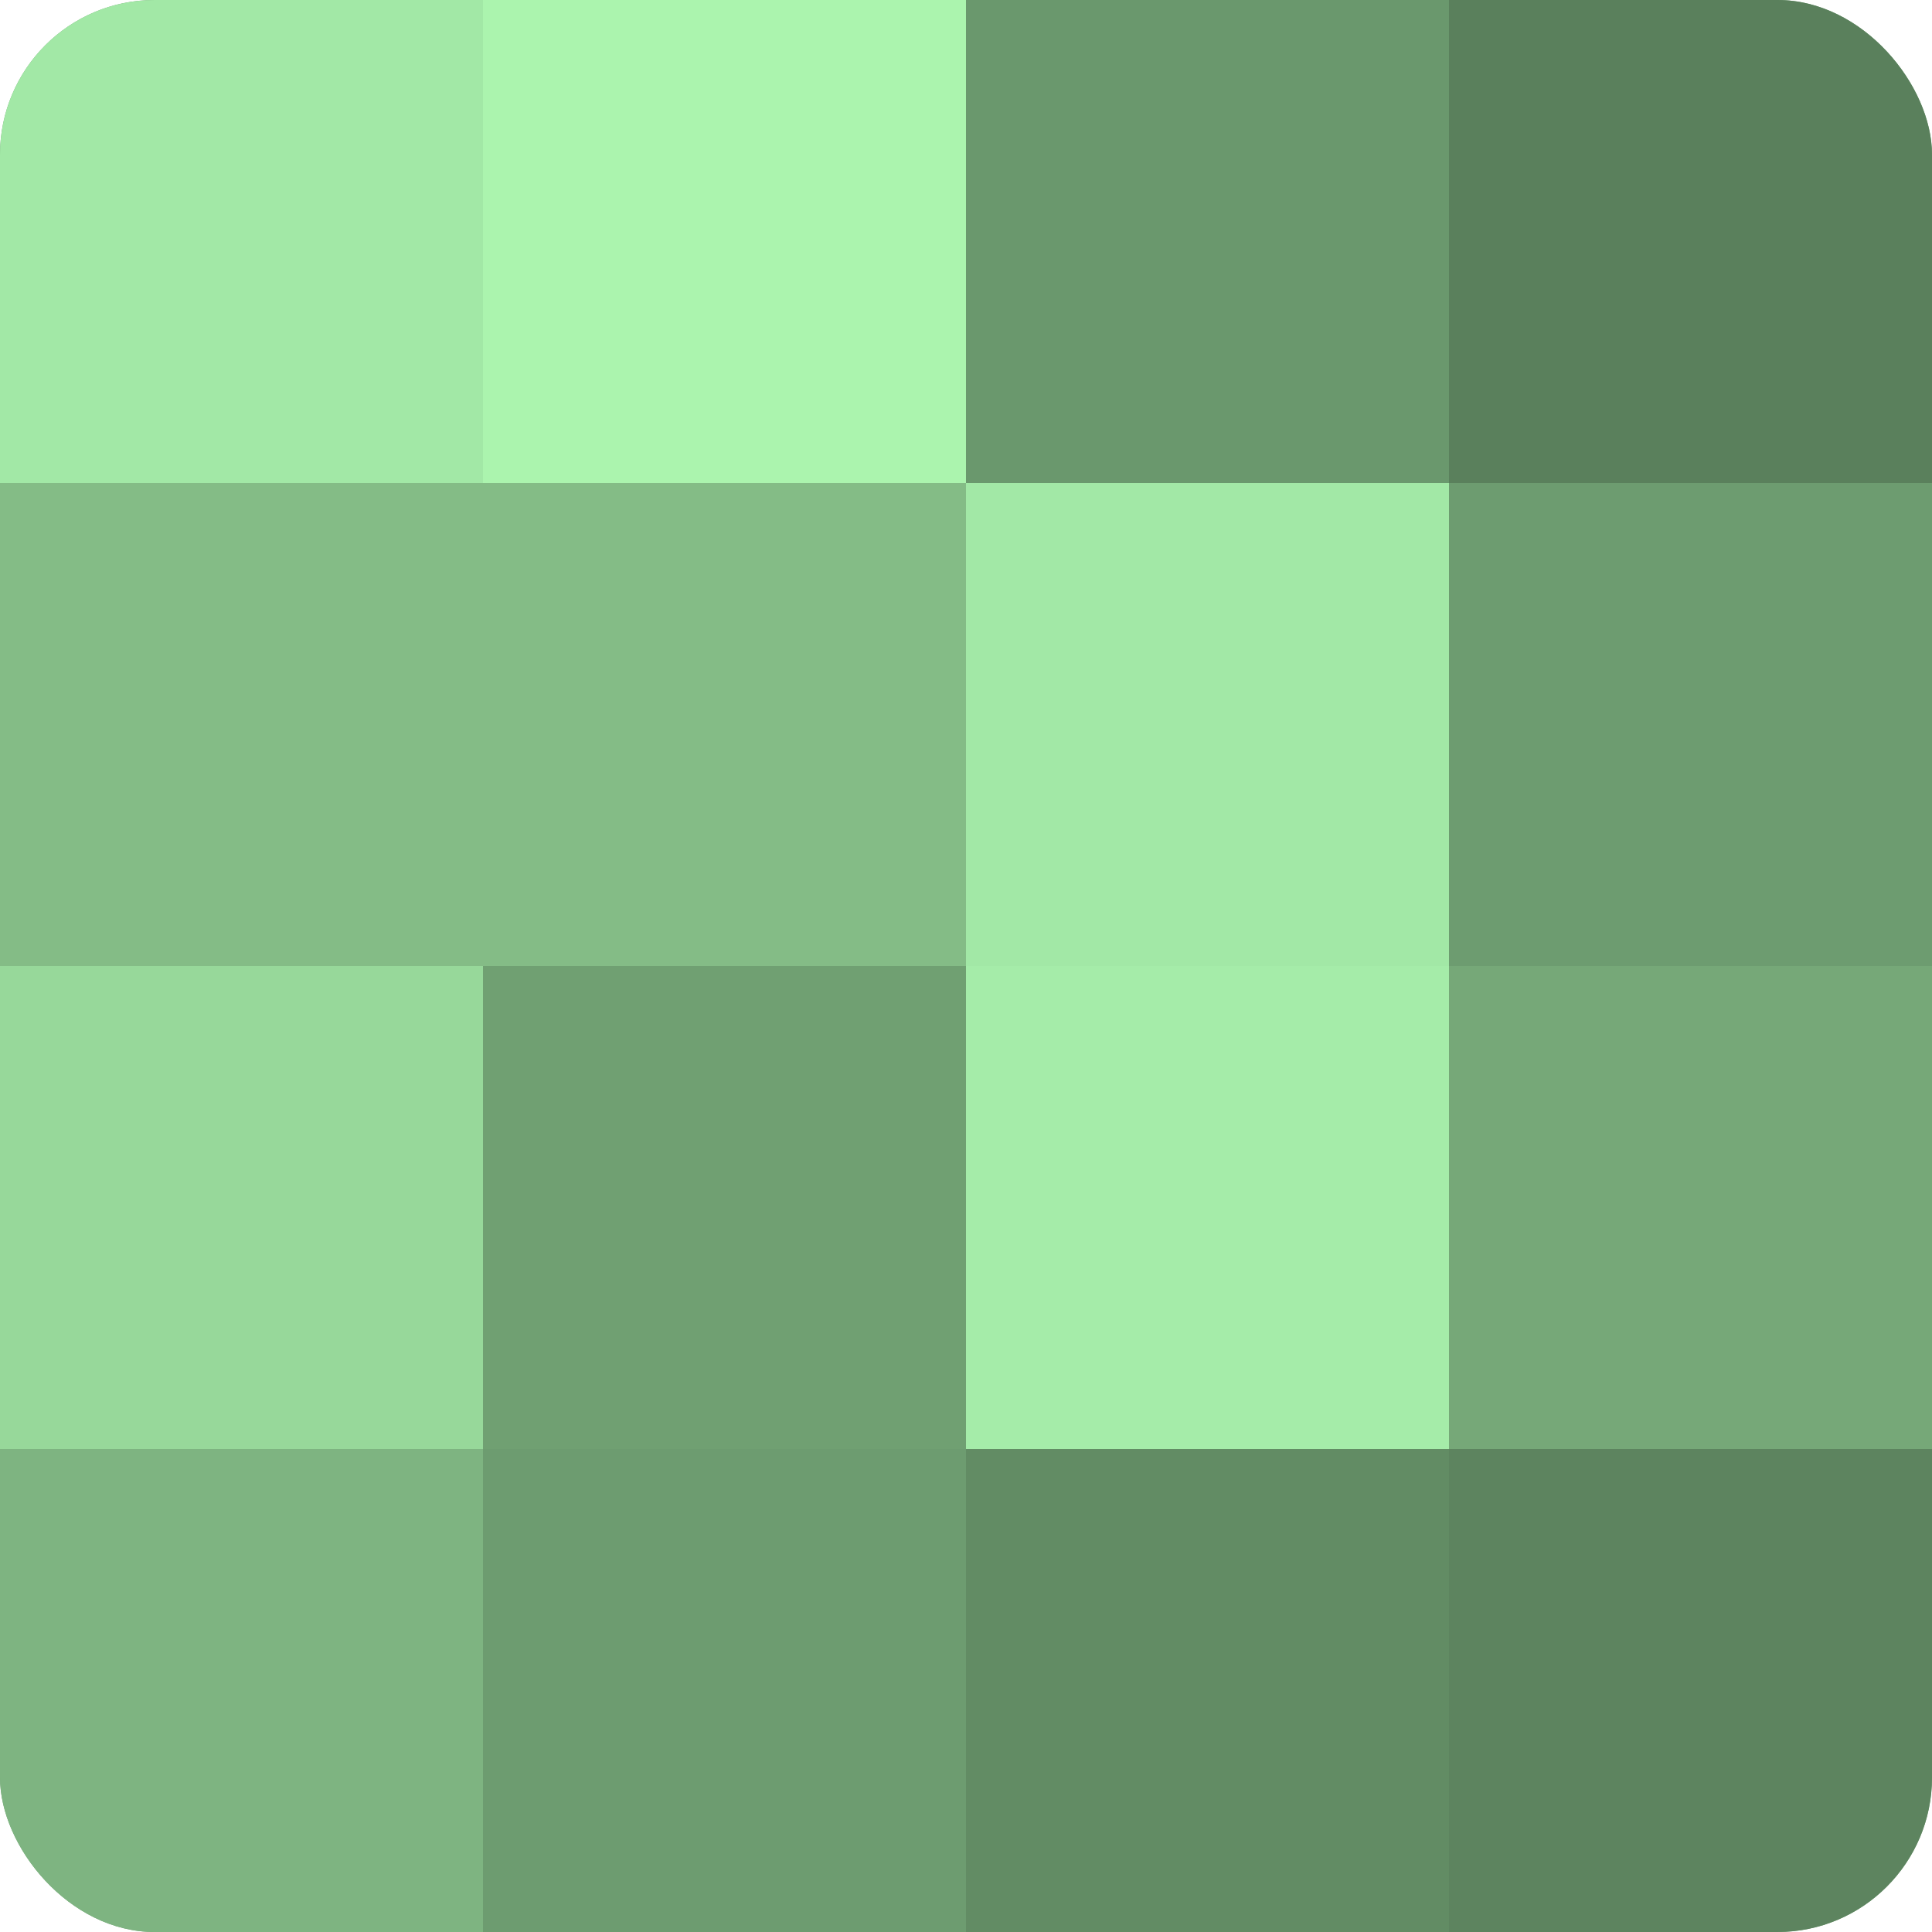
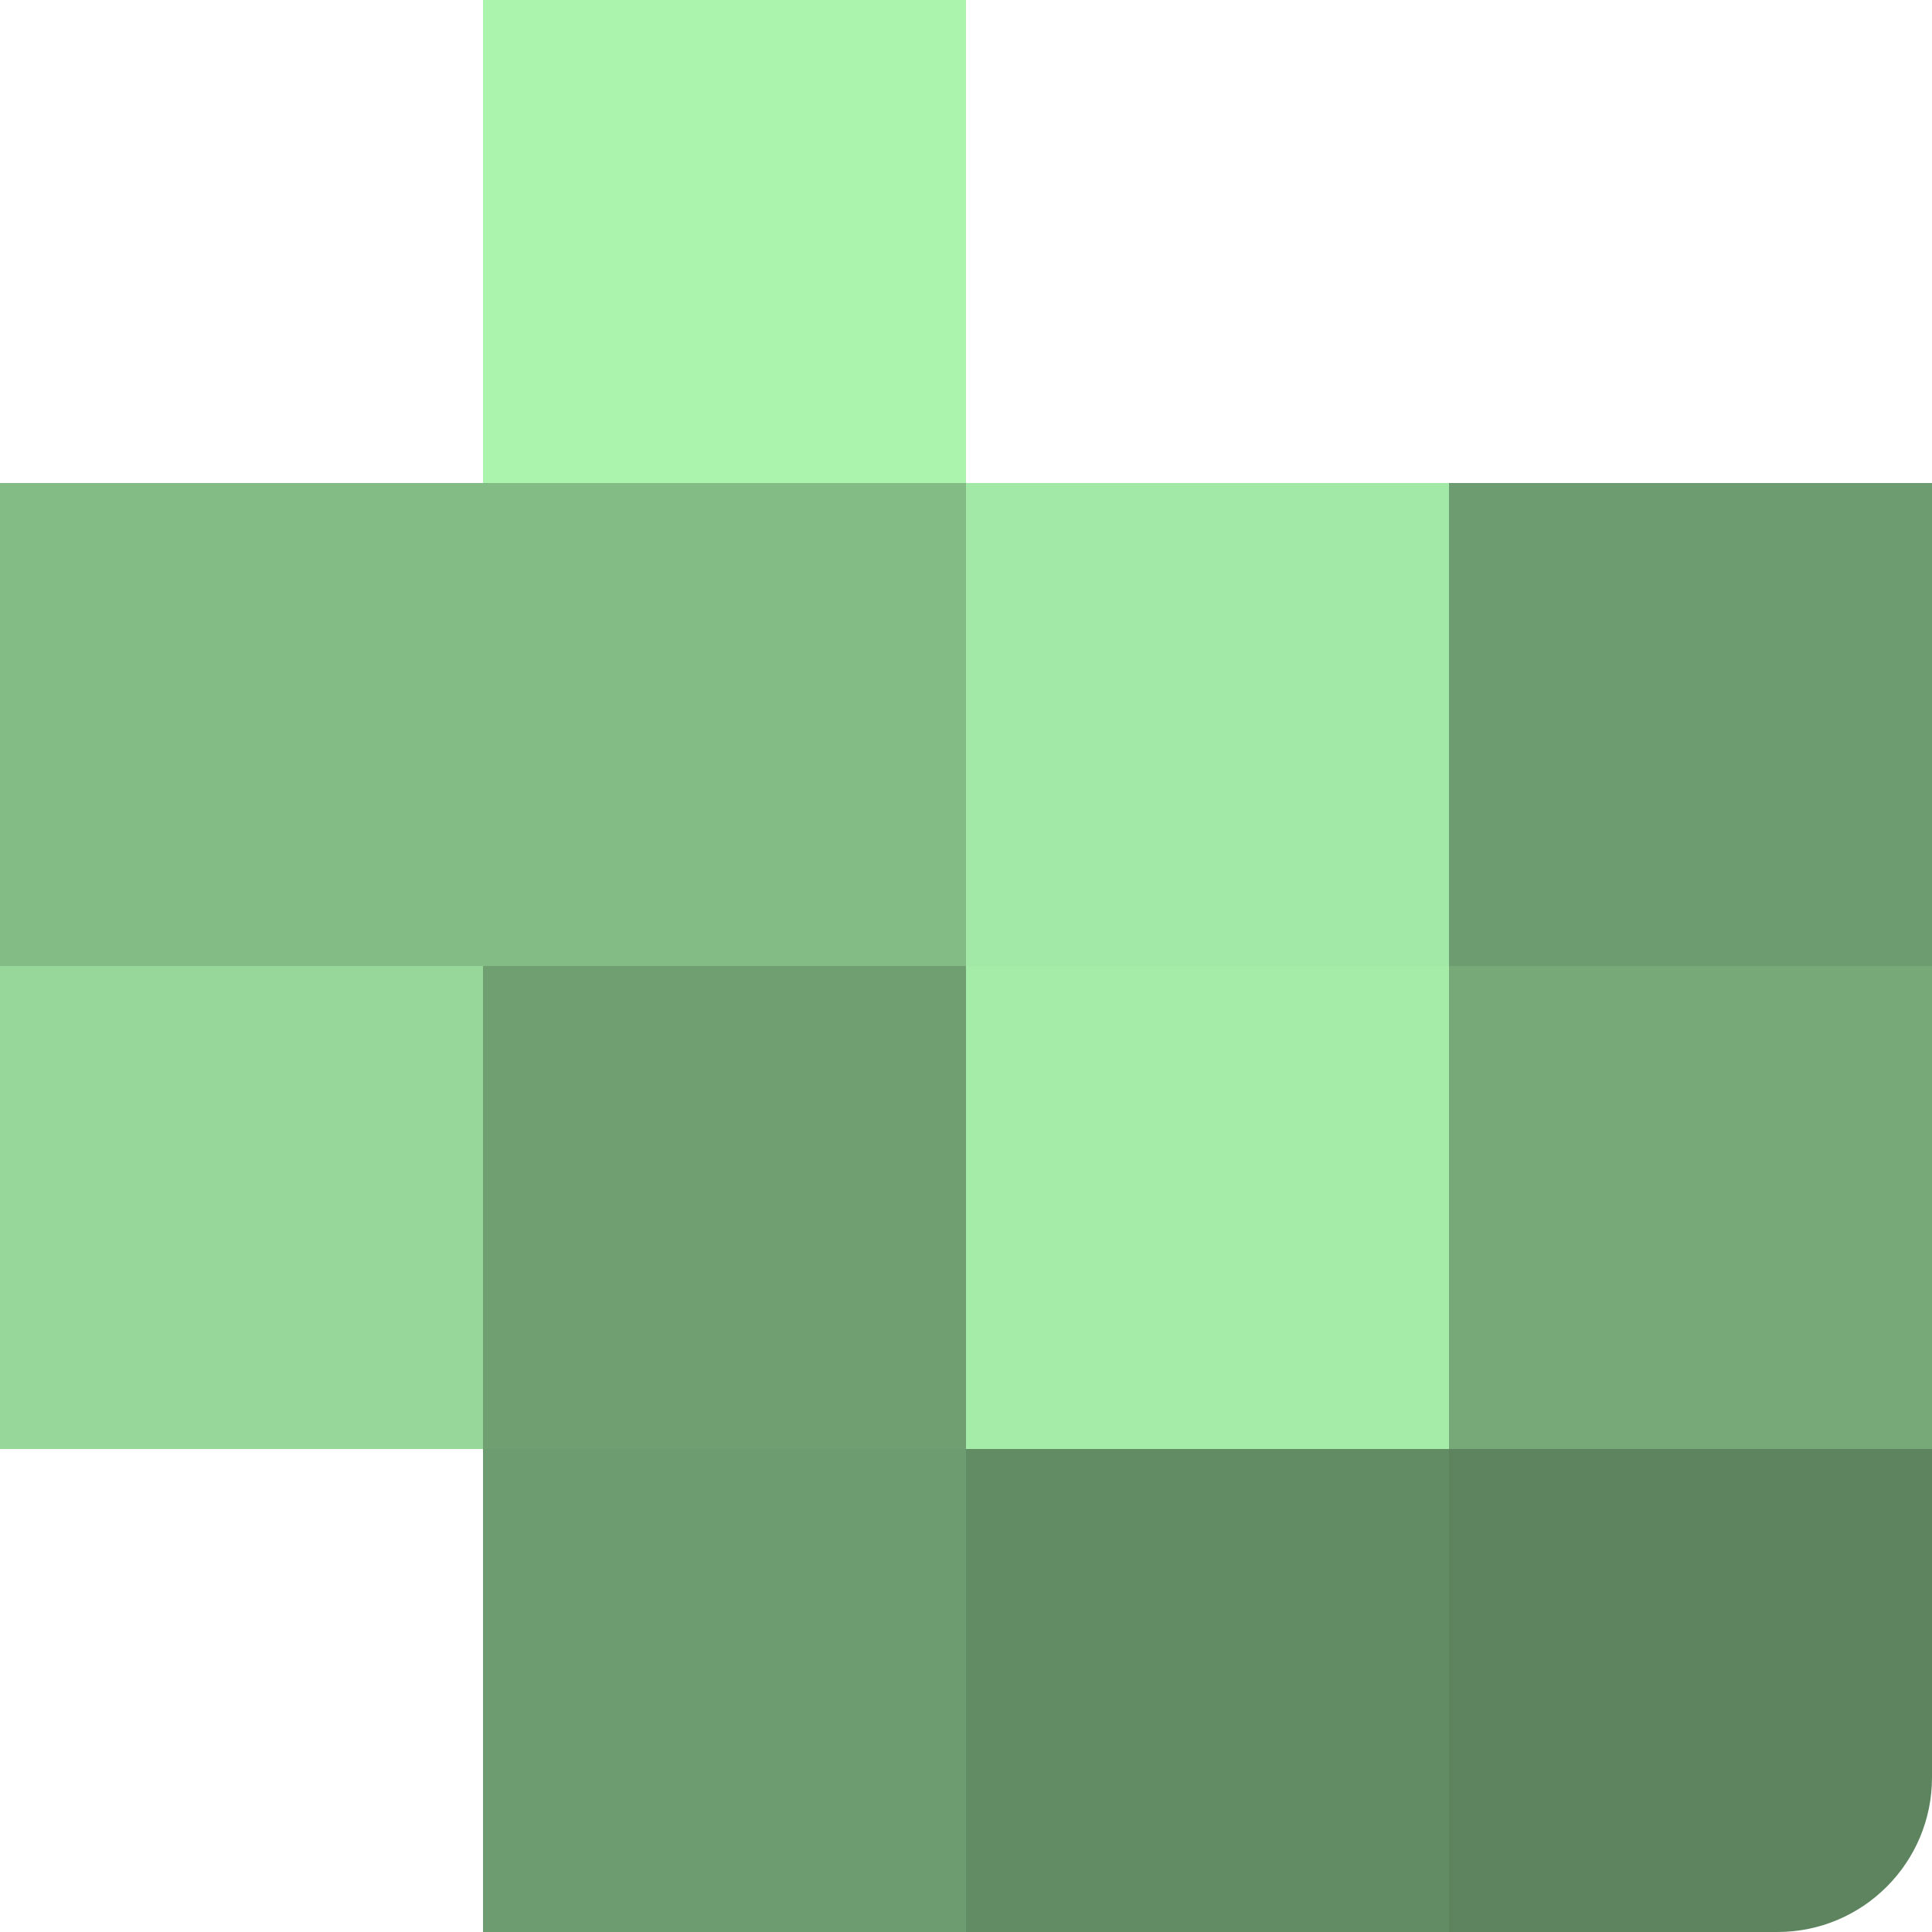
<svg xmlns="http://www.w3.org/2000/svg" width="80" height="80" viewBox="0 0 100 100" preserveAspectRatio="xMidYMid meet">
  <defs>
    <clipPath id="c" width="100" height="100">
      <rect width="100" height="100" rx="8" ry="8" />
    </clipPath>
  </defs>
  <g clip-path="url(#c)">
-     <rect width="100" height="100" fill="#70a072" />
-     <rect width="25" height="25" fill="#a2e8a6" />
    <rect y="25" width="25" height="25" fill="#84bc86" />
    <rect y="50" width="25" height="25" fill="#97d89a" />
-     <rect y="75" width="25" height="25" fill="#7eb481" />
    <rect x="25" width="25" height="25" fill="#abf4ae" />
    <rect x="25" y="25" width="25" height="25" fill="#84bc86" />
    <rect x="25" y="50" width="25" height="25" fill="#70a072" />
    <rect x="25" y="75" width="25" height="25" fill="#6d9c70" />
-     <rect x="50" width="25" height="25" fill="#6a986d" />
    <rect x="50" y="25" width="25" height="25" fill="#a2e8a6" />
    <rect x="50" y="50" width="25" height="25" fill="#a5eca9" />
    <rect x="50" y="75" width="25" height="25" fill="#628c64" />
-     <rect x="75" width="25" height="25" fill="#5a805c" />
    <rect x="75" y="25" width="25" height="25" fill="#6d9c70" />
    <rect x="75" y="50" width="25" height="25" fill="#76a878" />
    <rect x="75" y="75" width="25" height="25" fill="#5d845f" />
  </g>
</svg>